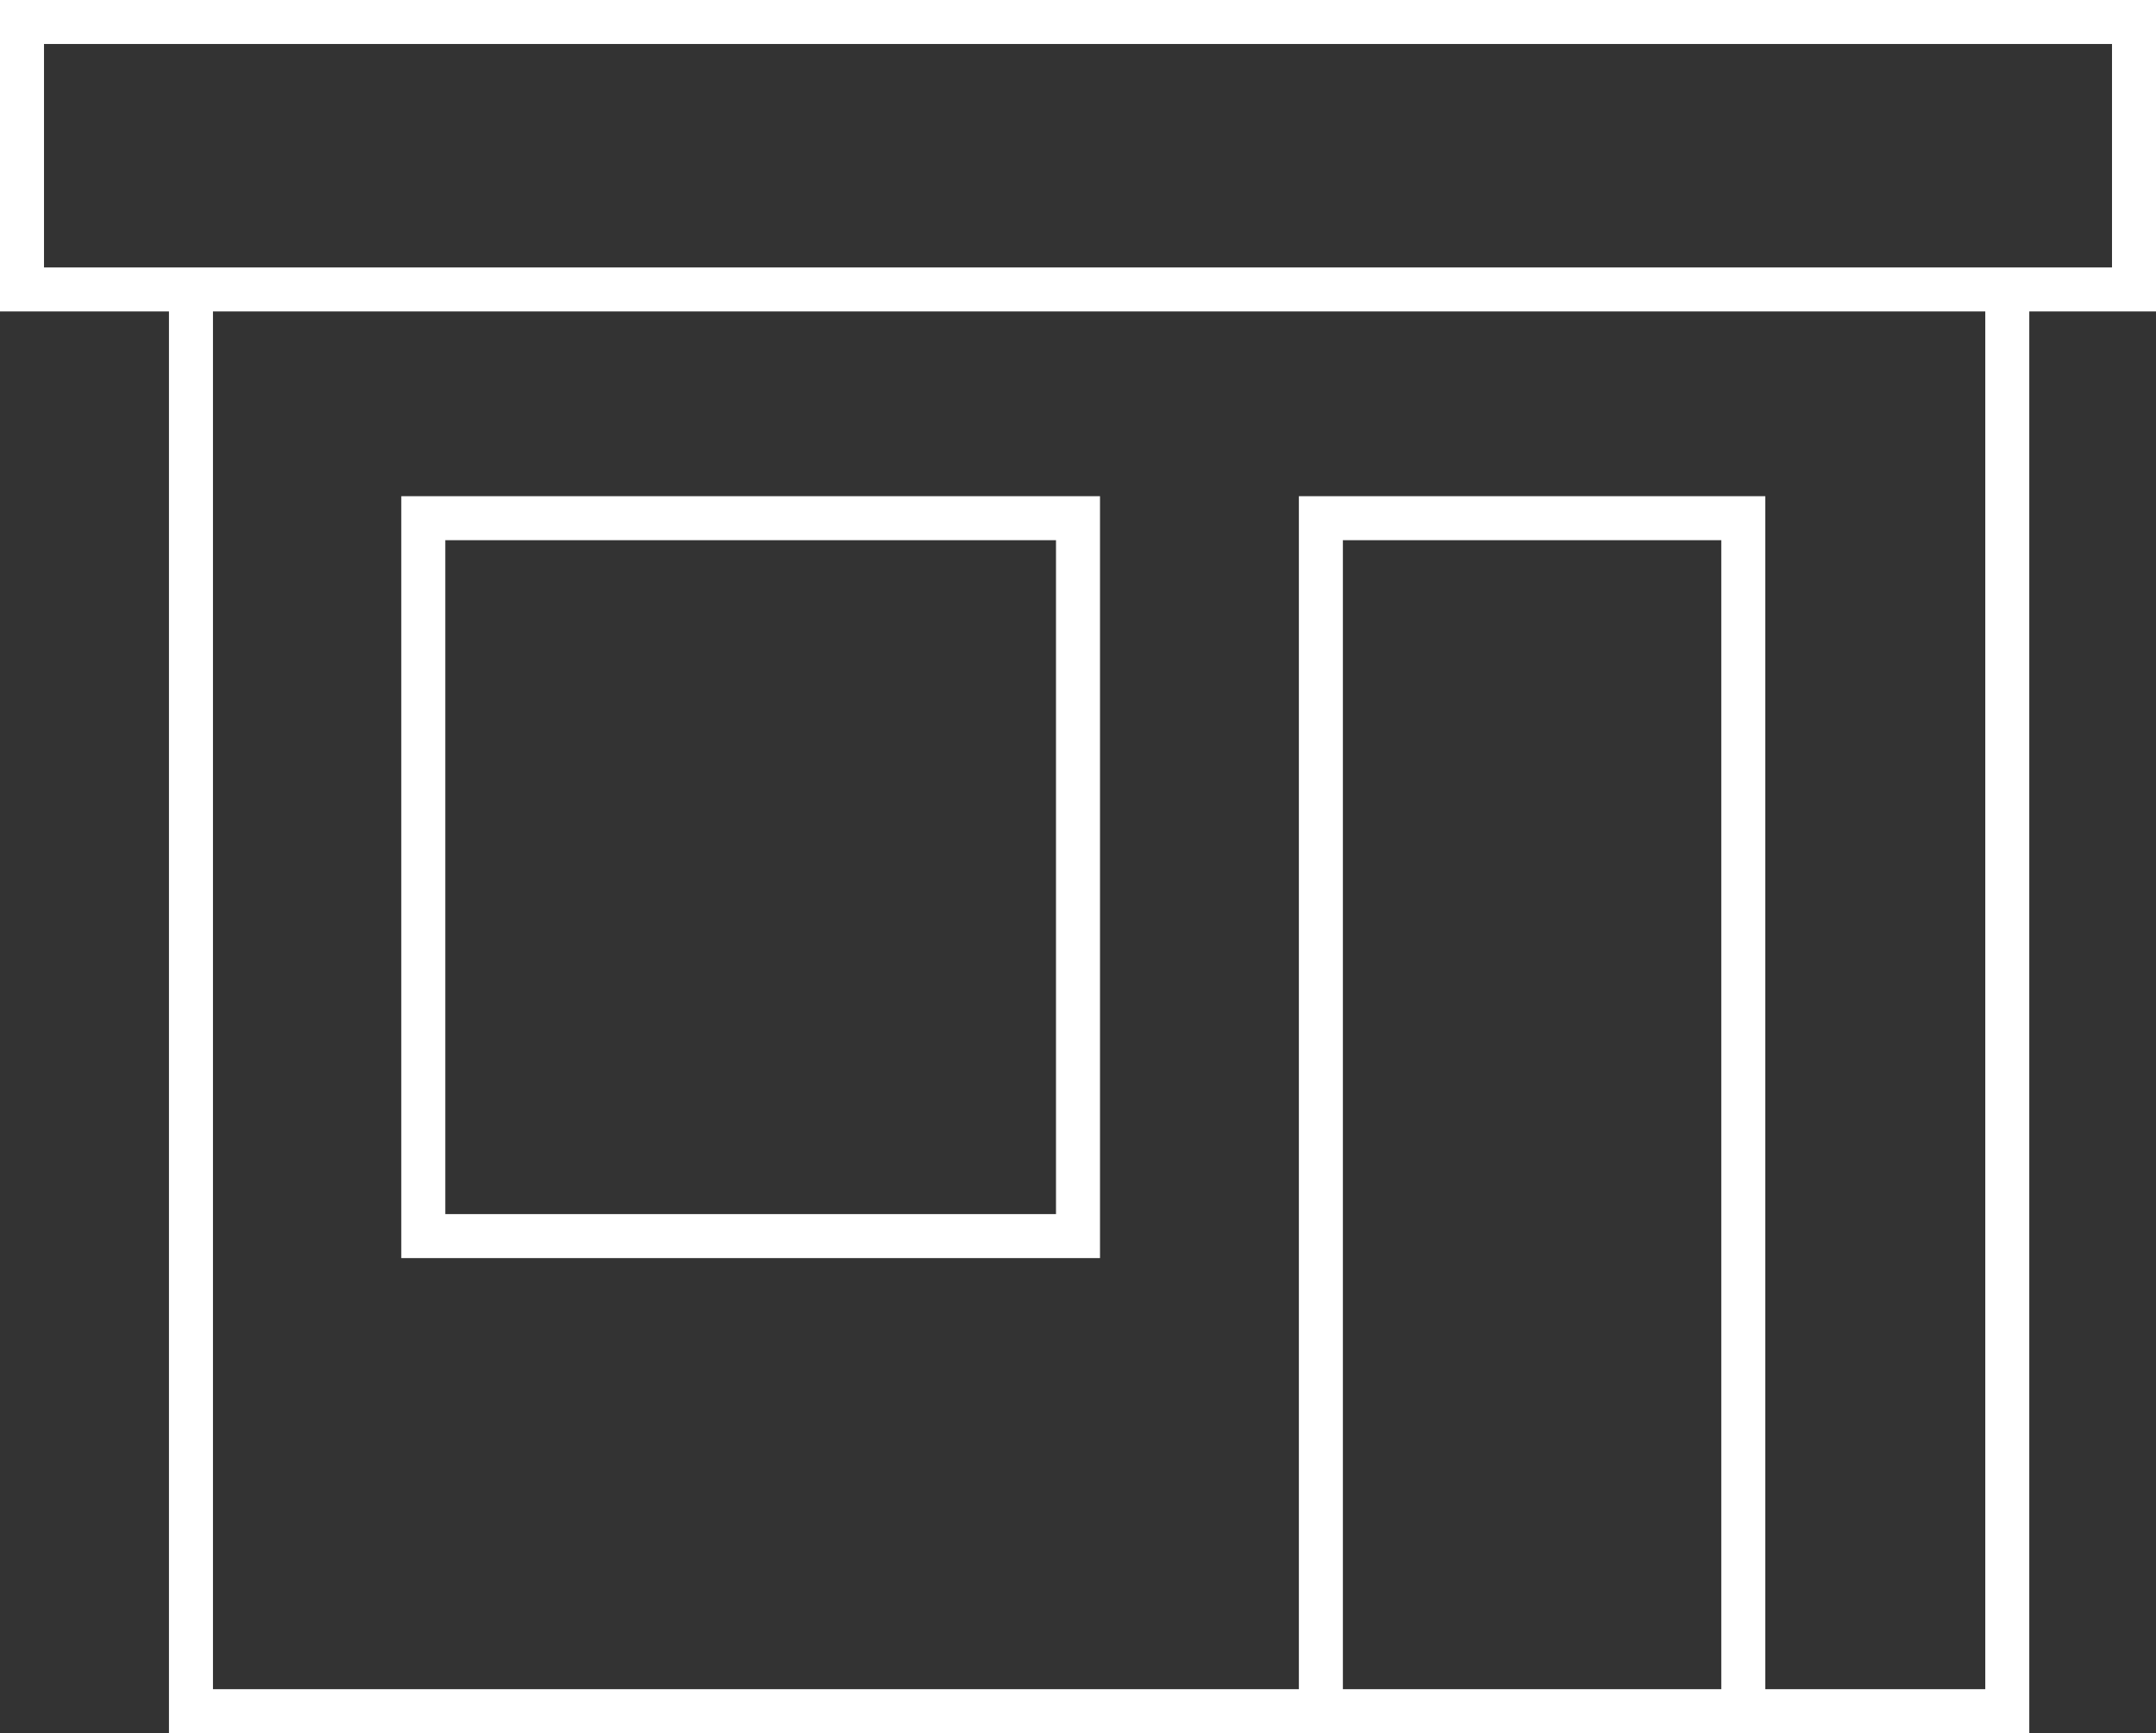
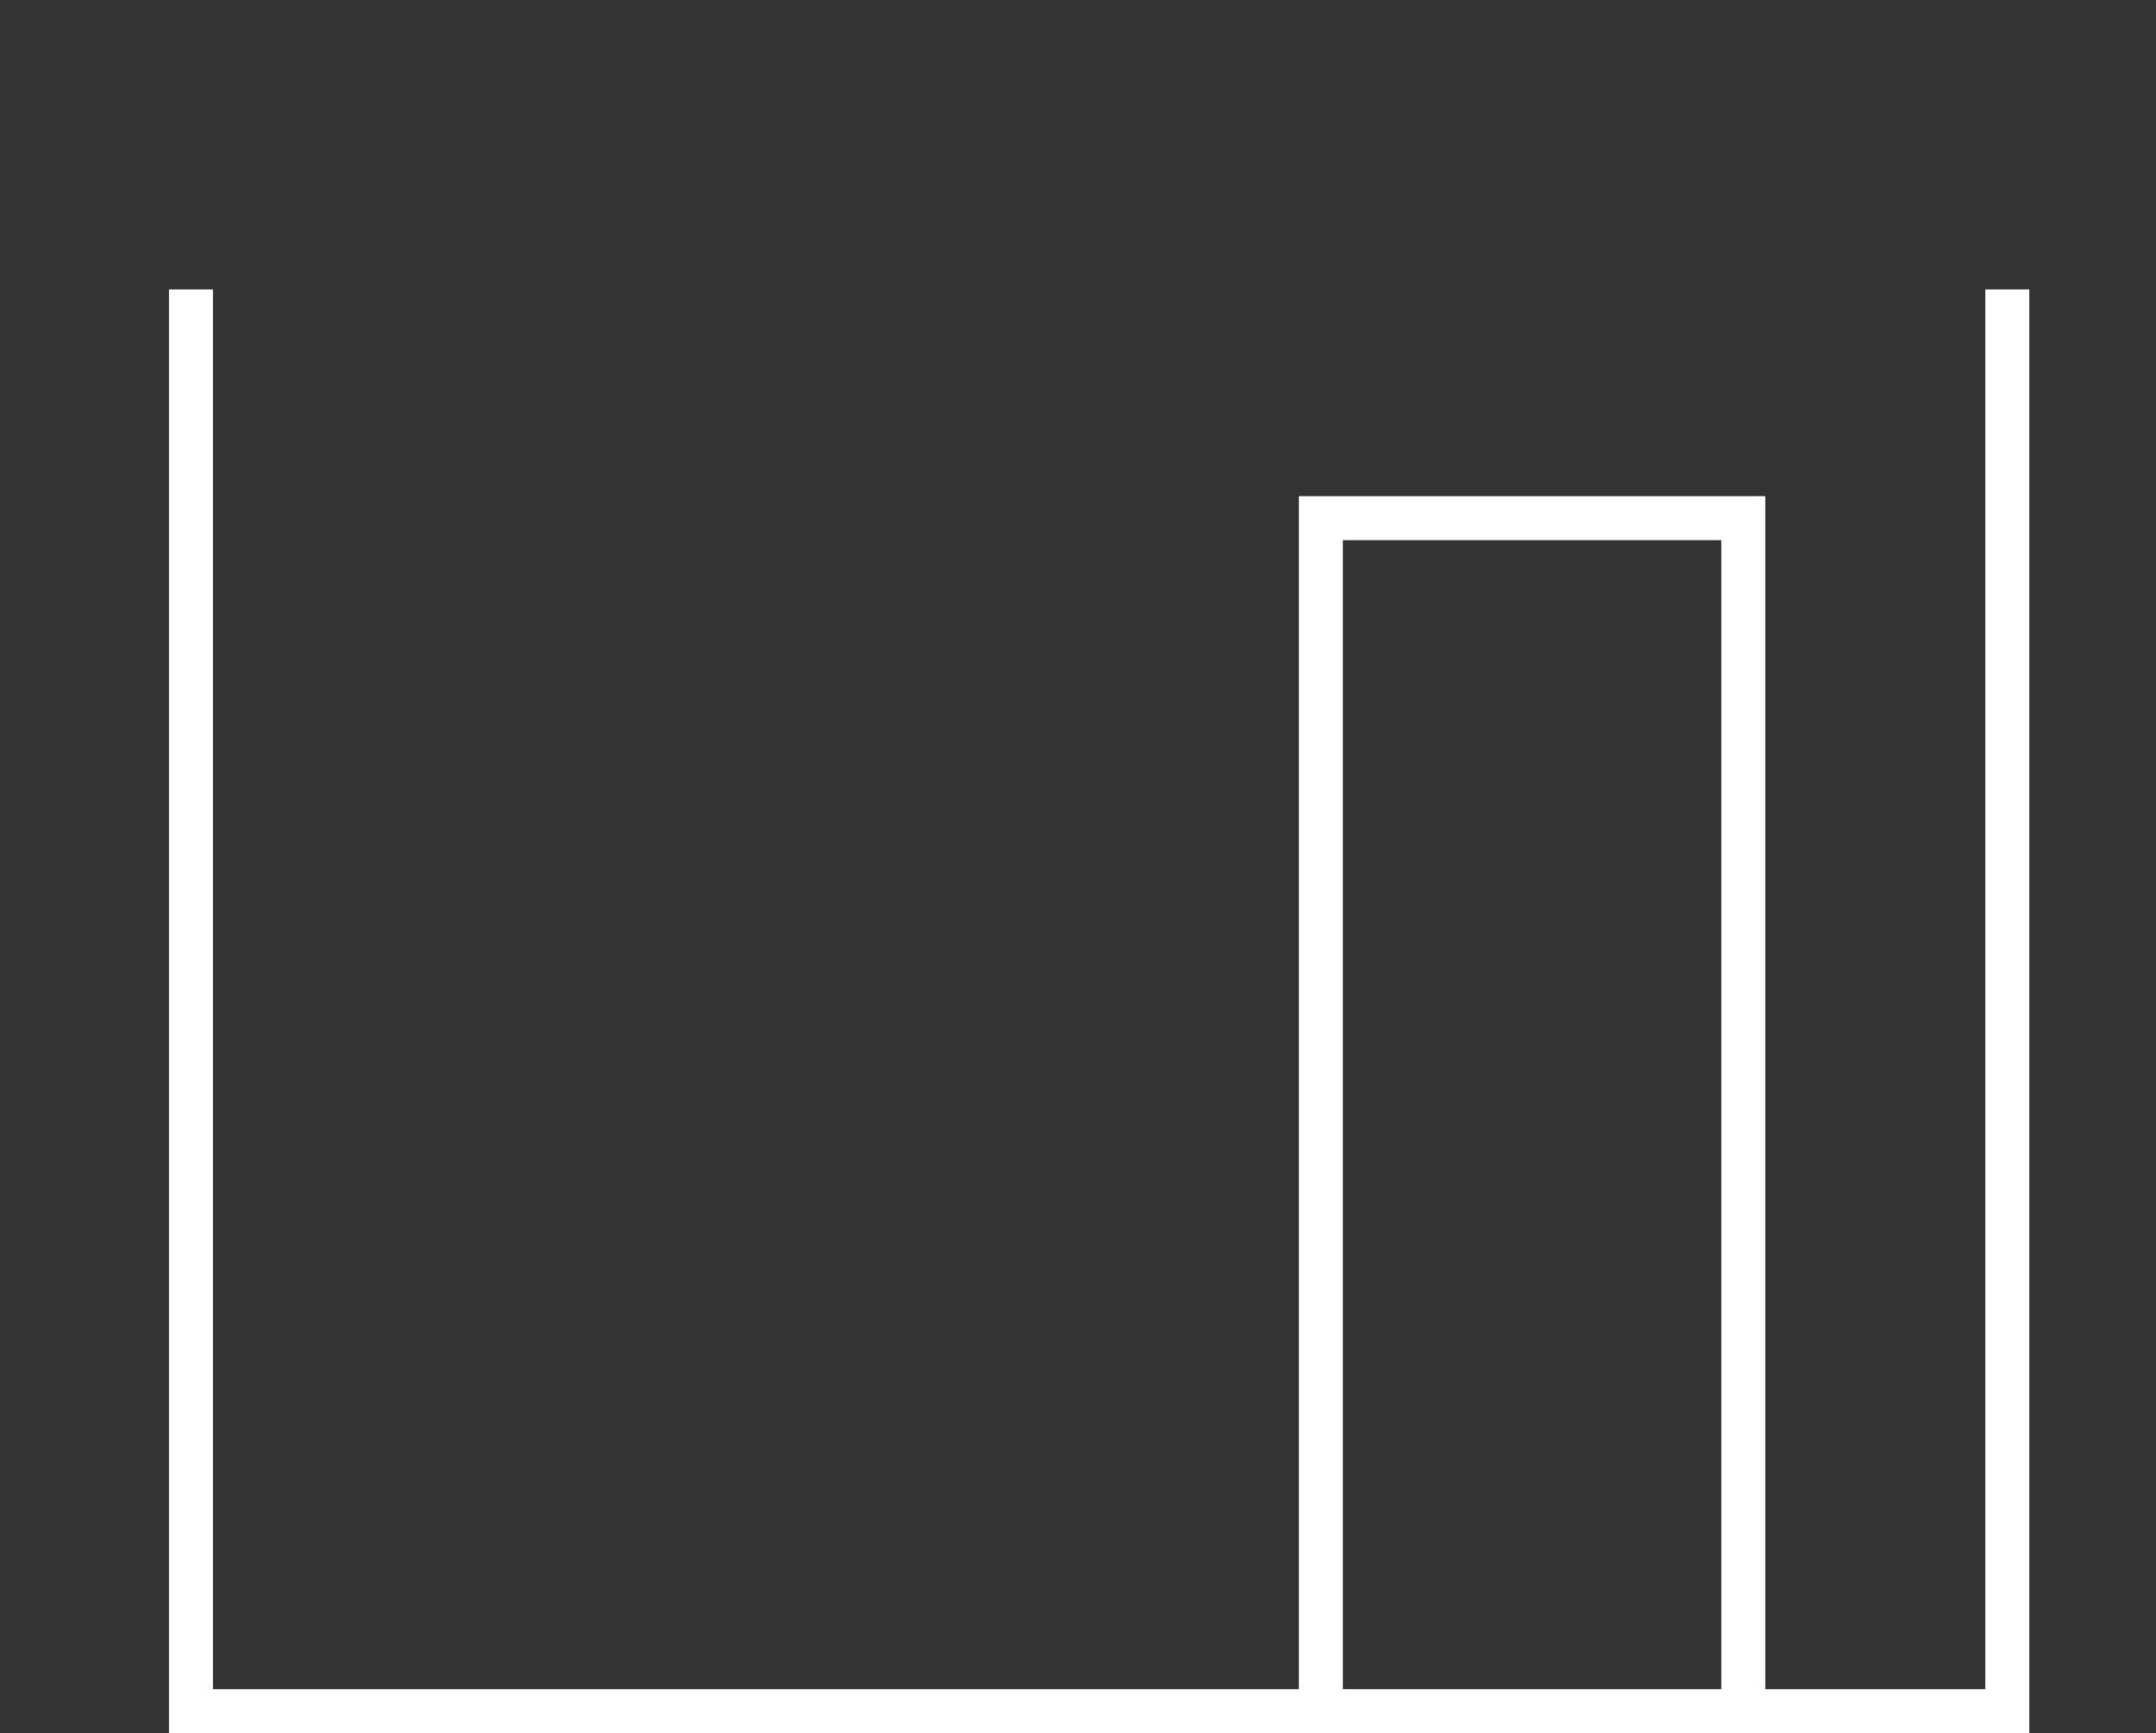
<svg xmlns="http://www.w3.org/2000/svg" id="Capa_1" data-name="Capa 1" viewBox="0 0 49 39.4">
  <rect x="0" y="0" width="49" height="39.4" fill="#333333" stroke="none" />
  <defs>
    <style>.cls-1{fill:none;stroke:#fff;stroke-miterlimit:10;}</style>
  </defs>
  <title>local</title>
  <polyline class="cls-1" points="4.34 6.58 4.34 38.9 45.62 38.9 45.62 6.58" />
-   <rect class="cls-1" x="0.5" y="0.5" width="48" height="6.08" />
  <polyline class="cls-1" points="30.02 39.14 30.02 11.78 39.62 11.78 39.62 39.14" />
-   <rect class="cls-1" x="9.62" y="11.78" width="14.88" height="16.32" />
</svg>